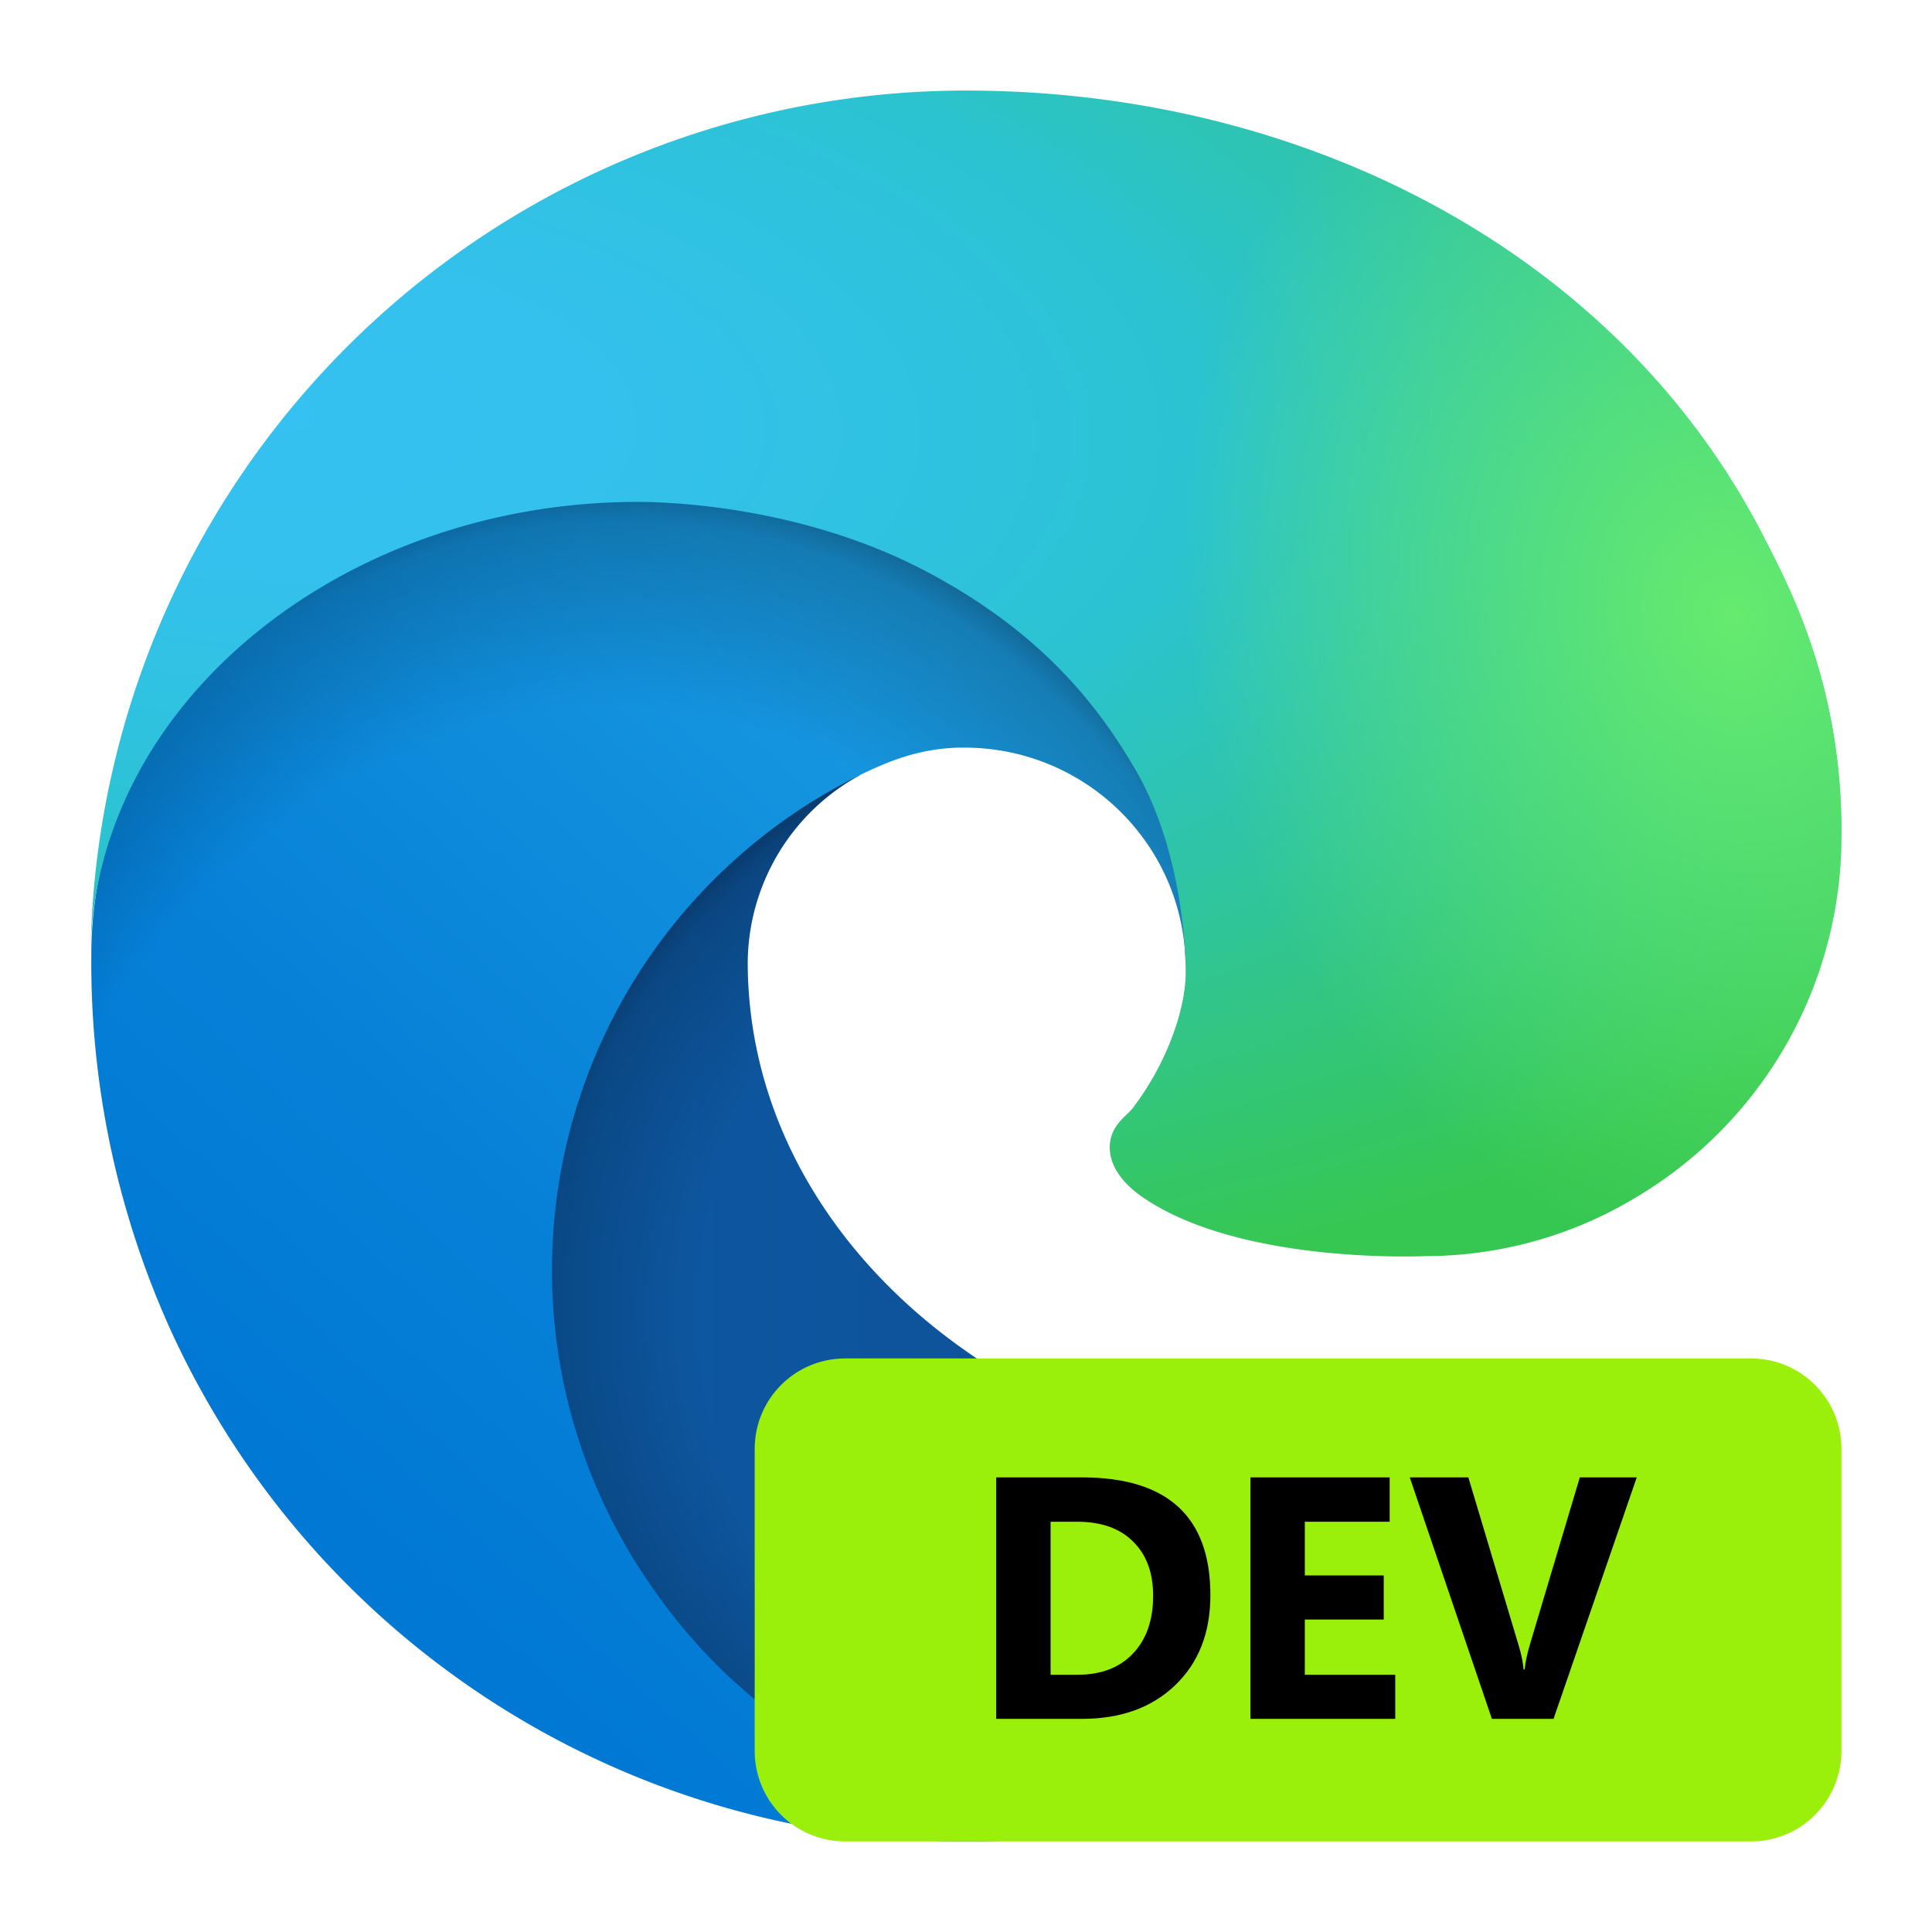
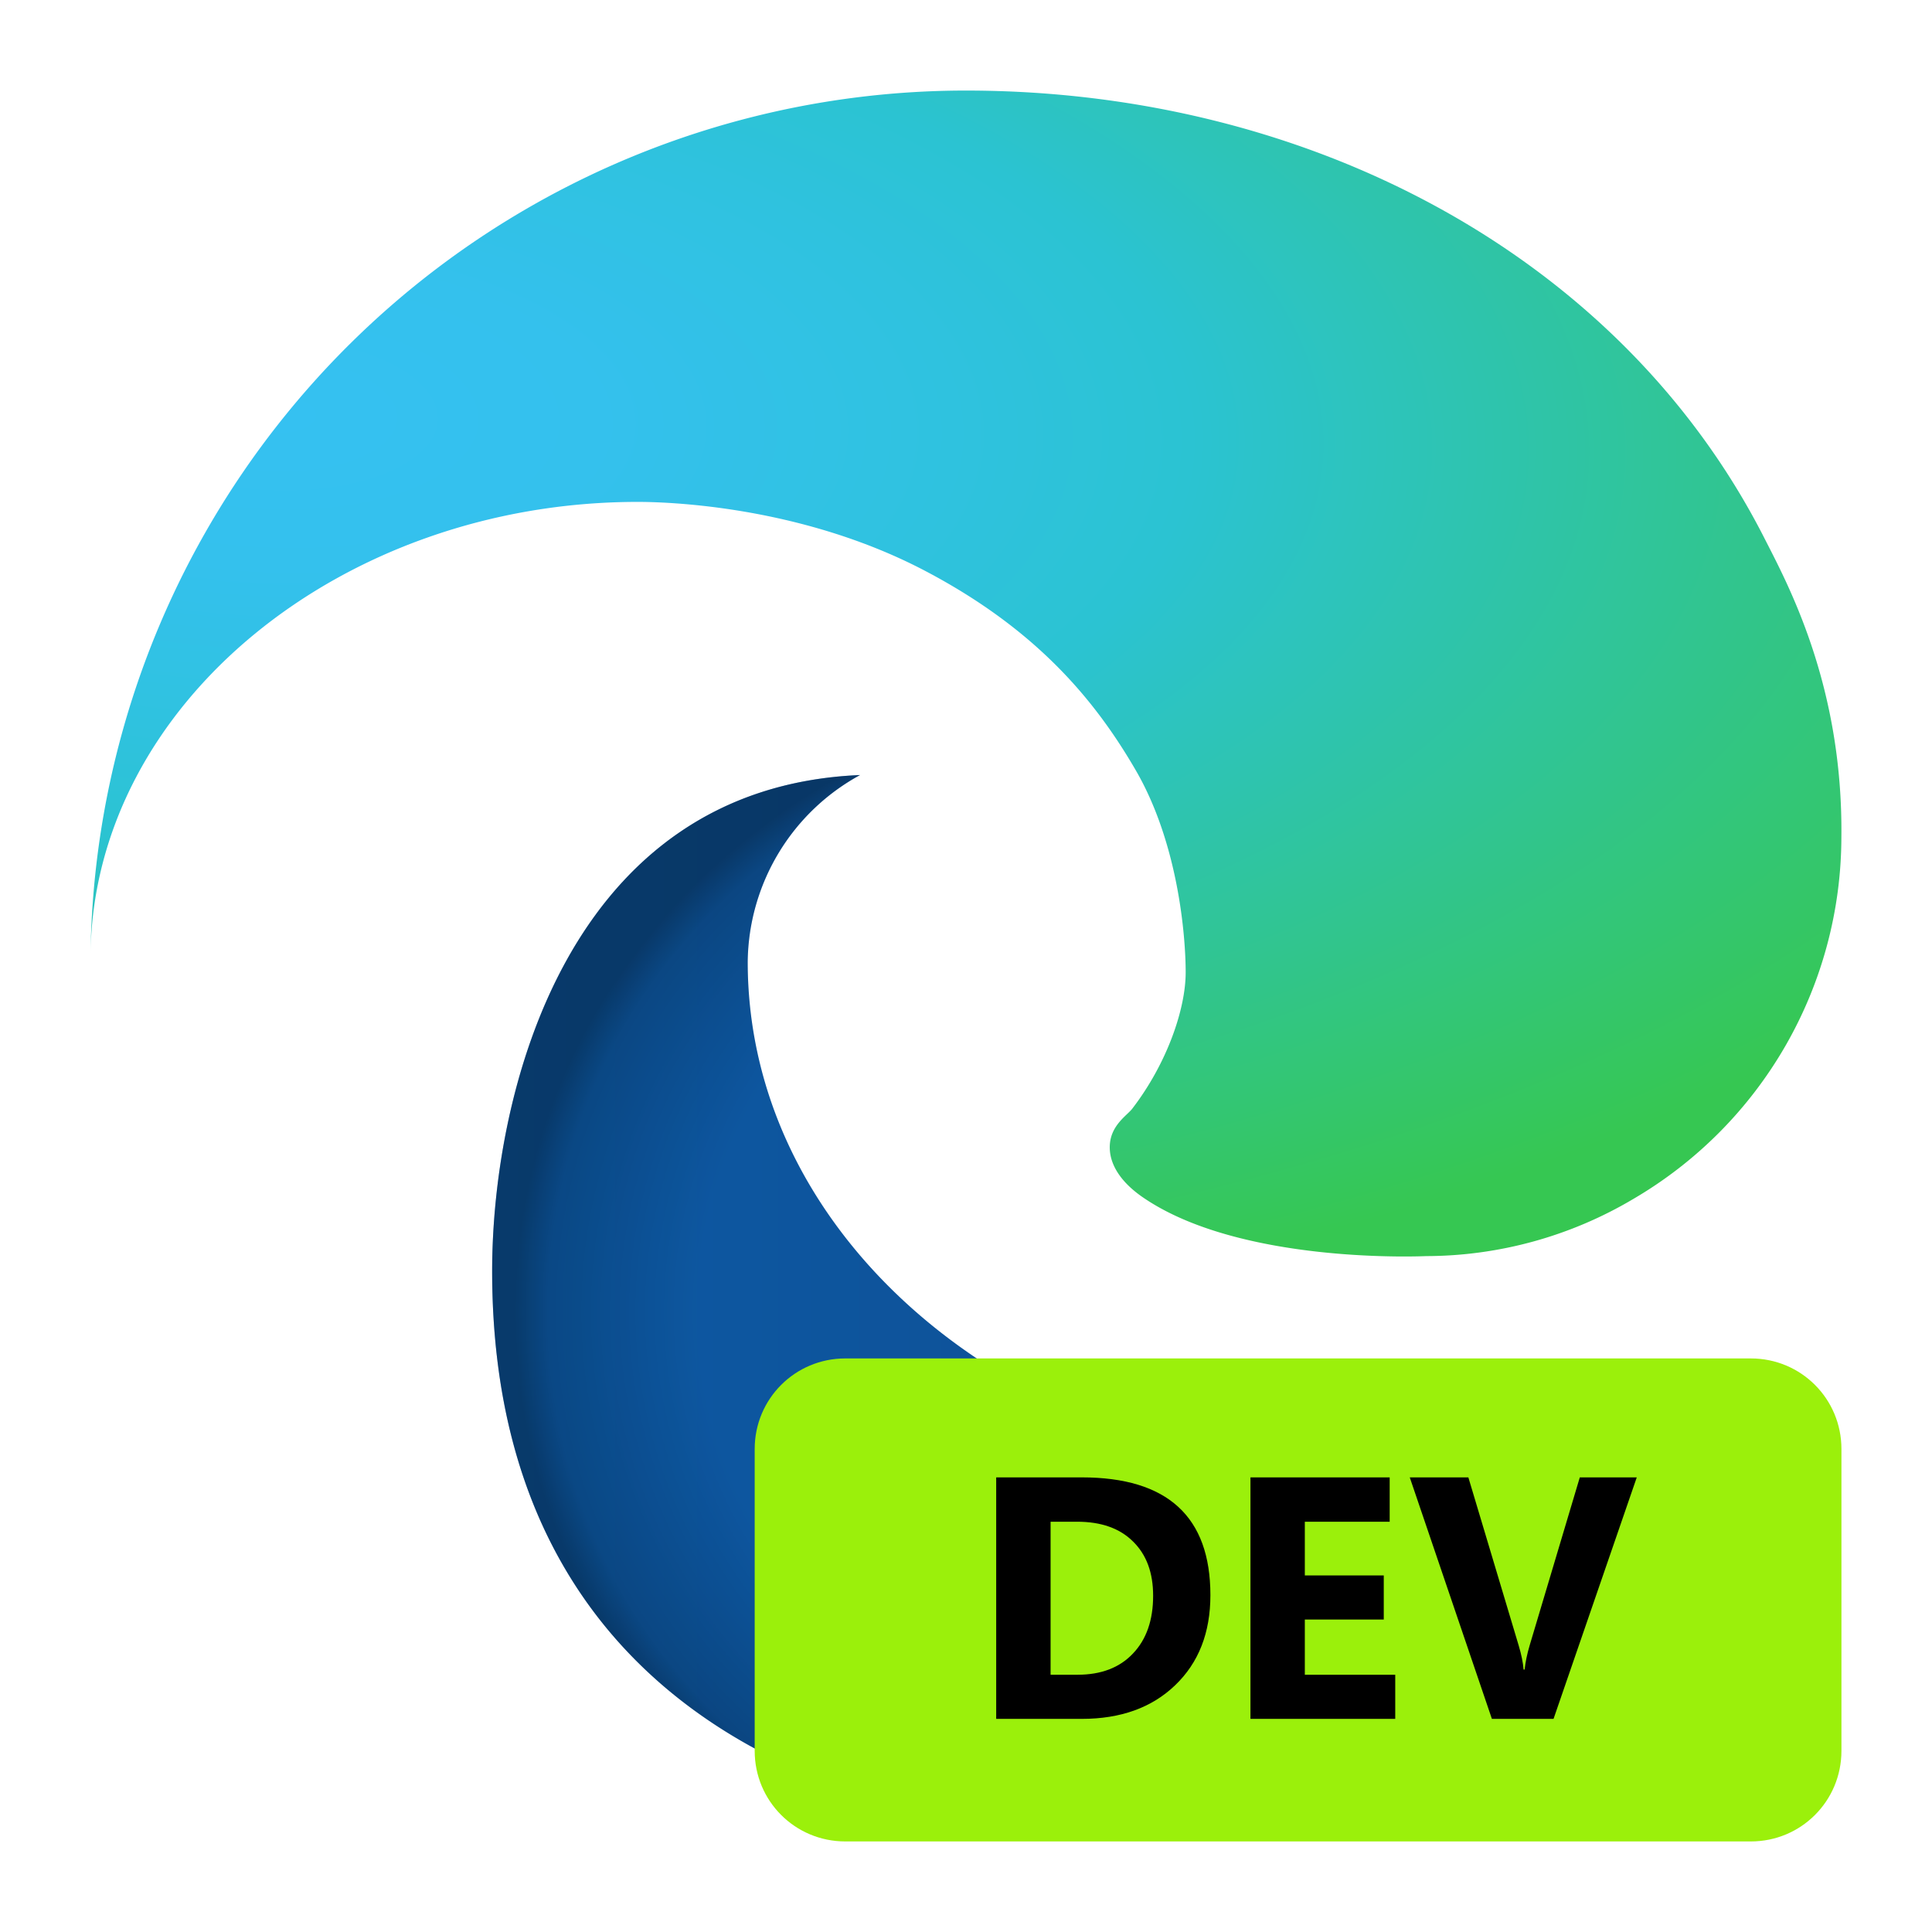
<svg xmlns="http://www.w3.org/2000/svg" xmlns:ns1="http://sodipodi.sourceforge.net/DTD/sodipodi-0.dtd" xmlns:ns2="http://www.inkscape.org/namespaces/inkscape" version="1.1" id="Layer_1" width="64" height="64" viewBox="0 0 64 64" ns1:docname="microsoft-edge-dev.svg" ns2:version="1.1.2 (0a00cf5339, 2022-02-04)">
  <ns1:namedview id="namedview65" pagecolor="#ffffff" bordercolor="#666666" borderopacity="1.0" ns2:pageshadow="2" ns2:pageopacity="0.0" ns2:pagecheckerboard="0" showgrid="false" ns2:zoom="4.3586504" ns2:cx="-9.4065815" ns2:cy="19.157306" ns2:window-width="1512" ns2:window-height="937" ns2:window-x="35" ns2:window-y="32" ns2:window-maximized="0" ns2:current-layer="Layer_1" />
  <defs id="defs48">
    <style id="style2">.cls-1{fill:url(#linear-gradient);}.cls-2{opacity:0.35;fill:url(#radial-gradient);}.cls-2,.cls-4{isolation:isolate;}.cls-3{fill:url(#linear-gradient-2);}.cls-4{opacity:0.41;fill:url(#radial-gradient-2);}.cls-5{fill:url(#radial-gradient-3);}.cls-6{fill:url(#radial-gradient-4);}</style>
    <linearGradient id="linear-gradient" x1="63.33" y1="84.03" x2="241.67" y2="84.03" gradientTransform="matrix(0.227,0,0,-0.227,1.956,62.147)" gradientUnits="userSpaceOnUse">
      <stop offset="0" stop-color="#0c59a4" id="stop4" />
      <stop offset="1" stop-color="#114a8b" id="stop6" />
    </linearGradient>
    <radialGradient id="radial-gradient" cx="161.83" cy="68.91" r="95.38" gradientTransform="matrix(0.227,0,0,-0.215,1.956,58.26)" gradientUnits="userSpaceOnUse">
      <stop offset="0.72" stop-opacity="0" id="stop9" />
      <stop offset="0.95" stop-opacity="0.53" id="stop11" />
      <stop offset="1" id="stop13" />
    </radialGradient>
    <linearGradient id="linear-gradient-2" x1="157.35" y1="161.39" x2="45.96" y2="40.06" gradientTransform="matrix(0.227,0,0,-0.227,1.956,62.147)" gradientUnits="userSpaceOnUse">
      <stop offset="0" stop-color="#1b9de2" id="stop16" />
      <stop offset="0.16" stop-color="#1595df" id="stop18" />
      <stop offset="0.67" stop-color="#0680d7" id="stop20" />
      <stop offset="1" stop-color="#0078d4" id="stop22" />
    </linearGradient>
    <radialGradient id="radial-gradient-2" cx="-340.29" cy="62.99" r="143.24" gradientTransform="matrix(0.034,-0.224,-0.181,-0.027,41.973,-26.524)" gradientUnits="userSpaceOnUse">
      <stop offset="0.76" stop-opacity="0" id="stop25" />
      <stop offset="0.95" stop-opacity="0.5" id="stop27" />
      <stop offset="1" id="stop29" />
    </radialGradient>
    <radialGradient id="radial-gradient-3" cx="113.37" cy="570.21" r="202.43" gradientTransform="matrix(-0.009,0.227,0.483,0.018,-265.267,-22.285)" gradientUnits="userSpaceOnUse">
      <stop offset="0" stop-color="#35c1f1" id="stop32" />
      <stop offset="0.11" stop-color="#34c1ed" id="stop34" />
      <stop offset="0.23" stop-color="#2fc2df" id="stop36" />
      <stop offset="0.31" stop-color="#2bc3d2" id="stop38" />
      <stop offset="0.67" stop-color="#36c752" id="stop40" />
    </radialGradient>
    <radialGradient id="radial-gradient-4" cx="376.52" cy="567.97" r="97.34" gradientTransform="matrix(0.063,0.217,0.177,-0.052,-66.861,-31.757)" gradientUnits="userSpaceOnUse">
      <stop offset="0" stop-color="#66eb6e" id="stop43" />
      <stop offset="1" stop-color="#66eb6e" stop-opacity="0" id="stop45" />
    </radialGradient>
  </defs>
  <title id="title50">Edge_Logo_265x265</title>
  <path class="cls-1" d="m 55.349,46.167 a 21.234,21.234 0 0 1 -2.388,1.067 23.078,23.078 0 0 1 -8.133,1.464 c -10.72,0 -20.059,-7.374 -20.059,-16.837 a 7.132,7.132 0 0 1 3.722,-6.187 c -9.696,0.408 -12.188,10.512 -12.188,16.432 0,16.737 15.426,18.434 18.749,18.434 1.792,0 4.495,-0.521 6.117,-1.033 l 0.297,-0.1 A 29.075,29.075 0 0 0 56.554,47.444 0.906,0.906 0 0 0 55.349,46.167 Z" id="path52" style="fill:url(#linear-gradient);stroke-width:0.227" />
  <path class="cls-2" d="m 55.349,46.167 a 21.234,21.234 0 0 1 -2.388,1.067 23.078,23.078 0 0 1 -8.133,1.464 c -10.72,0 -20.059,-7.374 -20.059,-16.837 a 7.132,7.132 0 0 1 3.722,-6.187 c -9.696,0.408 -12.188,10.512 -12.188,16.432 0,16.737 15.426,18.434 18.749,18.434 1.792,0 4.495,-0.521 6.117,-1.033 l 0.297,-0.1 A 29.075,29.075 0 0 0 56.554,47.444 0.906,0.906 0 0 0 55.349,46.167 Z" id="path54" style="fill:url(#radial-gradient);stroke-width:0.227" />
-   <path class="cls-3" d="m 26.953,57.693 a 17.943,17.943 0 0 1 -5.152,-4.835 18.287,18.287 0 0 1 6.69,-27.186 c 0.707,-0.333 1.914,-0.936 3.521,-0.906 a 7.329,7.329 0 0 1 5.82,2.945 7.222,7.222 0 0 1 1.441,4.227 c 0,-0.048 5.541,-18.033 -18.124,-18.033 -9.945,0 -18.124,9.438 -18.124,17.718 A 29.485,29.485 0 0 0 5.768,44.311 28.998,28.998 0 0 0 41.196,59.515 17.116,17.116 0 0 1 26.973,57.702 Z" id="path56" style="fill:url(#linear-gradient-2);stroke-width:0.227" />
-   <path class="cls-4" d="m 26.953,57.693 a 17.943,17.943 0 0 1 -5.152,-4.835 18.287,18.287 0 0 1 6.69,-27.186 c 0.707,-0.333 1.914,-0.936 3.521,-0.906 a 7.329,7.329 0 0 1 5.82,2.945 7.222,7.222 0 0 1 1.441,4.227 c 0,-0.048 5.541,-18.033 -18.124,-18.033 -9.945,0 -18.124,9.438 -18.124,17.718 A 29.485,29.485 0 0 0 5.768,44.311 28.998,28.998 0 0 0 41.196,59.515 17.116,17.116 0 0 1 26.973,57.702 Z" id="path58" style="fill:url(#radial-gradient-2);stroke-width:0.227" />
  <path class="cls-5" d="m 37.51,36.724 c -0.184,0.238 -0.748,0.566 -0.748,1.282 0,0.591 0.385,1.16 1.069,1.638 3.258,2.265 9.399,1.966 9.415,1.966 a 13.493,13.493 0 0 0 6.858,-1.892 13.906,13.906 0 0 0 6.894,-11.98 c 0.059,-5.077 -1.812,-8.453 -2.569,-9.948 C 53.629,8.401 43.267,3 31.998,3 A 28.998,28.998 0 0 0 3,31.59 c 0.109,-8.278 8.337,-14.964 18.124,-14.964 0.793,0 5.315,0.077 9.515,2.281 3.702,1.944 5.641,4.291 6.989,6.617 1.4,2.417 1.649,5.471 1.649,6.688 0,1.217 -0.621,3.02 -1.767,4.511 z" id="path60" style="fill:url(#radial-gradient-3);stroke-width:0.227" />
-   <path class="cls-6" d="m 37.51,36.724 c -0.184,0.238 -0.748,0.566 -0.748,1.282 0,0.591 0.385,1.16 1.069,1.638 3.258,2.265 9.399,1.966 9.415,1.966 a 13.493,13.493 0 0 0 6.858,-1.892 13.906,13.906 0 0 0 6.894,-11.98 c 0.059,-5.077 -1.812,-8.453 -2.569,-9.948 C 53.629,8.401 43.267,3 31.998,3 A 28.998,28.998 0 0 0 3,31.59 c 0.109,-8.278 8.337,-14.964 18.124,-14.964 0.793,0 5.315,0.077 9.515,2.281 3.702,1.944 5.641,4.291 6.989,6.617 1.4,2.417 1.649,5.471 1.649,6.688 0,1.217 -0.621,3.02 -1.767,4.511 z" id="path62" style="fill:url(#radial-gradient-4);stroke-width:0.227" />
  <path id="rect879" style="fill:#9bf00b;fill-opacity:1;stroke-width:2;stroke-linecap:round;stroke-linejoin:round;stroke-dasharray:24, 2" d="m 28,45 h 30 c 1.662,0 3,1.338 3,3 v 10 c 0,1.662 -1.338,3 -3,3 H 28 c -1.662,0 -3,-1.338 -3,-3 V 48 c 0,-1.662 1.338,-3 3,-3 z" ns1:nodetypes="sssssssss" />
  <path id="path889" style="fill:#000000;fill-opacity:1;stroke-width:0.059" d="m 33,48.94 v 8 h 2.834 c 1.29,-10e-7 2.322,-0.371 3.095,-1.115 0.777,-0.744 1.167,-1.738 1.167,-2.984 0,-2.599 -1.421,-3.901 -4.262,-3.901 z m 8.423,0 v 8 h 4.796 v -1.461 h -2.995 v -1.83 h 2.615 v -1.461 h -2.615 v -1.779 h 2.811 V 48.94 Z m 5.277,0 2.721,8 h 2.042 l 2.757,-8 h -1.887 l -1.655,5.545 c -0.089,0.297 -0.147,0.572 -0.173,0.821 h -0.034 c -0.019,-0.231 -0.073,-0.496 -0.163,-0.798 L 48.641,48.94 Z m -11.898,1.469 h 0.88 c 0.796,0 1.415,0.219 1.854,0.658 0.443,0.435 0.663,1.032 0.663,1.794 0,0.807 -0.222,1.447 -0.669,1.915 -0.443,0.469 -1.055,0.702 -1.835,0.702 h -0.893 z" />
</svg>